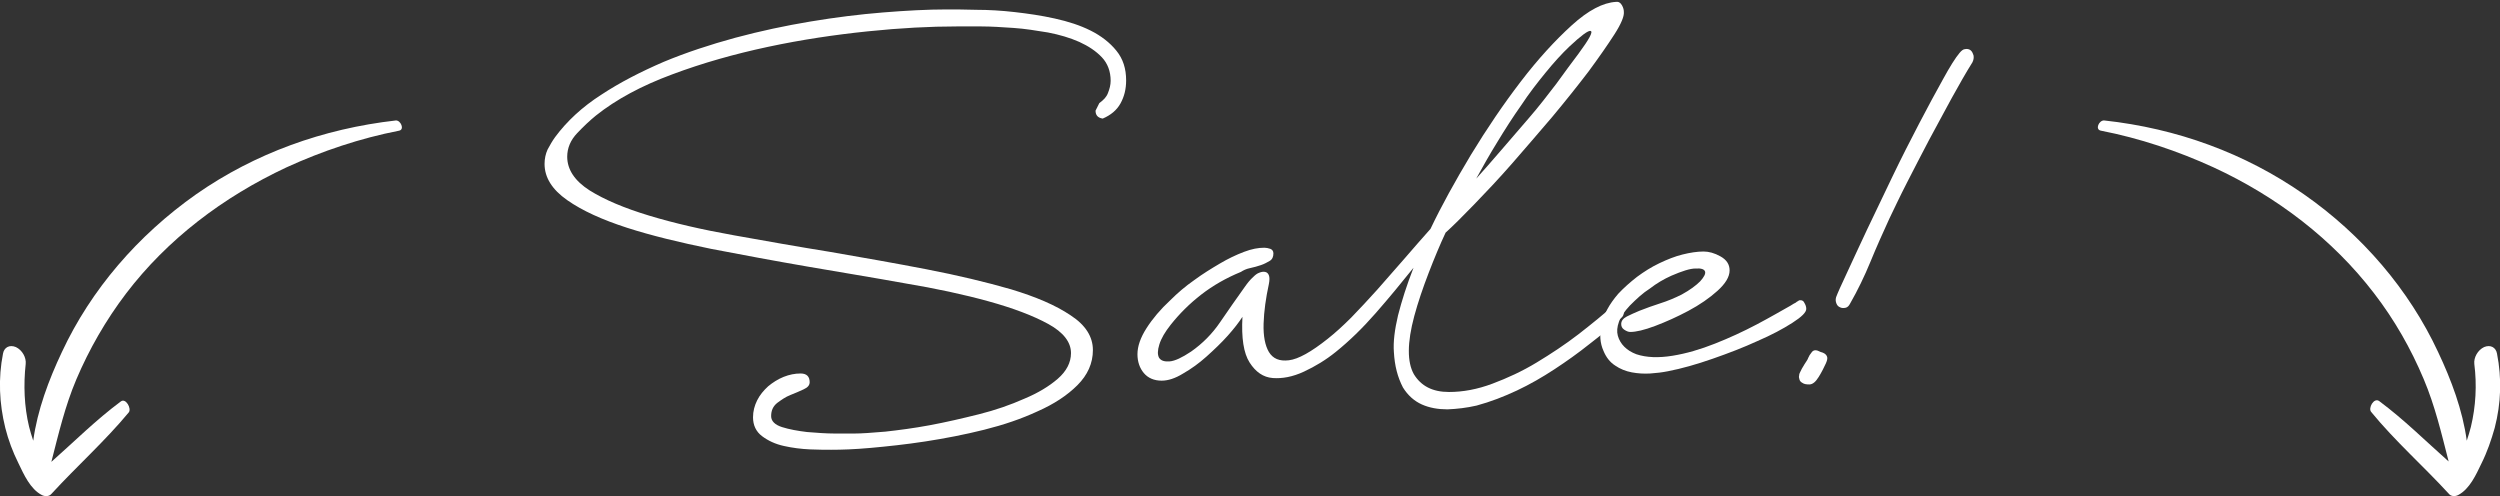
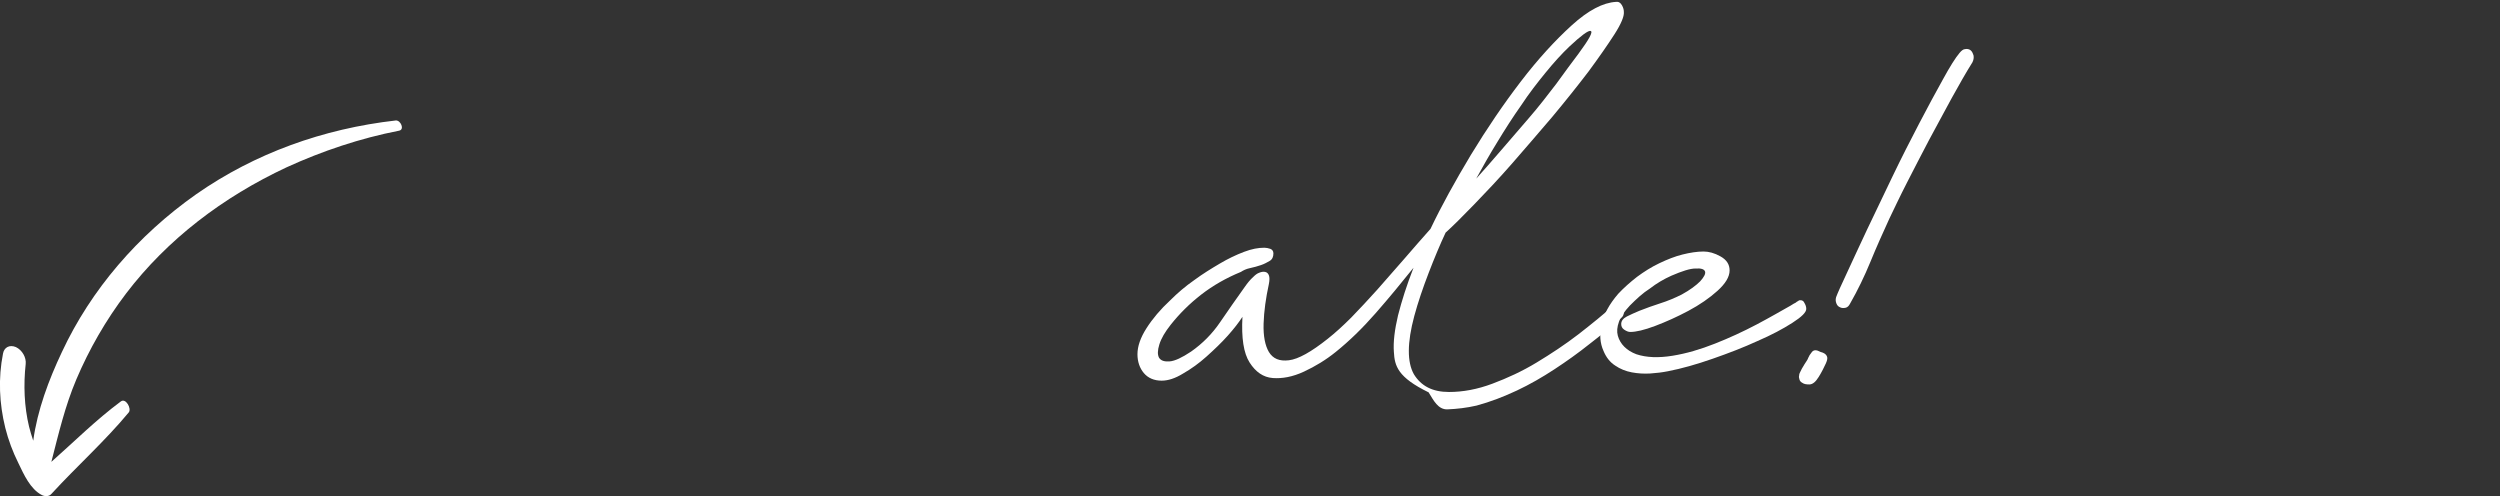
<svg xmlns="http://www.w3.org/2000/svg" version="1.1" id="Layer_1" x="0px" y="0px" viewBox="0 0 662 131.4" style="enable-background:new 0 0 662 131.4;" xml:space="preserve">
  <rect x="0" y="0" width="662" height="131.4" fill="#333333" stroke="none" />
  <style type="text/css">
	.st0{fill:#FFFFFF;}
</style>
  <g>
-     <path class="st0" d="M293.4,24.6c0.4-1,0.7-2.1,0.7-3.2c0-2.5-0.8-4.6-2.3-6.2c-1.6-1.7-3.6-3-6-4.1c-2.5-1.1-5.2-1.9-8.3-2.5   c-3.1-0.5-6.1-1-9.1-1.2c-3-0.2-5.9-0.4-8.5-0.4c-2.7,0-4.8,0-6.6,0c-6.9,0-14.8,0.4-23.5,1.3c-8.7,0.9-17.5,2.2-26.4,4.1   c-8.9,1.9-17.4,4.3-25.4,7.3c-8.1,3-14.8,6.6-20.2,10.9c-1.6,1.3-3.3,2.9-5,4.7c-1.7,1.8-2.6,3.9-2.6,6.2c0,3.4,2,6.4,5.9,8.9   c4,2.5,9.2,4.7,15.8,6.7c6.6,2,14,3.7,22.4,5.2s16.8,3,25.5,4.4c8.7,1.5,17.2,3,25.5,4.6c8.3,1.6,15.8,3.4,22.4,5.3   c6.6,2,11.8,4.2,15.8,6.9c4,2.6,5.9,5.7,5.9,9.2c0,3.5-1.4,6.6-4.1,9.3s-6.2,5-10.5,6.9c-4.3,2-9,3.6-14.2,4.9   c-5.2,1.3-10.4,2.3-15.6,3.1c-5.2,0.8-10,1.3-14.4,1.7c-4.4,0.4-7.9,0.5-10.5,0.5c-1.4,0-3.3,0-5.6-0.1s-4.7-0.4-6.9-0.9   c-2.3-0.5-4.2-1.4-5.8-2.6c-1.6-1.2-2.4-2.9-2.4-5c0-1.6,0.4-3.1,1.1-4.5s1.7-2.6,2.9-3.7c1.2-1,2.6-1.9,4.1-2.5   c1.5-0.6,3-0.9,4.5-0.9c1.6,0,2.4,0.8,2.4,2.3c0,0.8-0.5,1.4-1.6,1.9c-1.1,0.5-2.2,1-3.5,1.5c-1.3,0.5-2.4,1.3-3.5,2.1   c-1.1,0.9-1.6,2-1.6,3.5c0,1.3,1,2.3,2.9,2.9c1.9,0.6,4.1,1,6.6,1.3c2.5,0.2,5,0.4,7.4,0.4s4.1,0,5.1,0c1.9,0,4.7-0.2,8.2-0.5   c3.6-0.4,7.5-0.9,11.8-1.7c4.3-0.8,8.6-1.8,13-2.9c4.4-1.1,8.4-2.5,12-4.1c3.6-1.5,6.6-3.3,8.9-5.3c2.3-2,3.5-4.3,3.5-6.8   c0-2.9-2-5.5-6-7.7c-4-2.2-9.3-4.2-15.8-6c-6.5-1.8-13.9-3.4-22.3-4.8c-8.3-1.5-16.9-2.9-25.6-4.4c-8.7-1.5-17.3-3.1-25.6-4.7   c-8.3-1.7-15.8-3.5-22.3-5.6c-6.5-2.1-11.8-4.5-15.8-7.3c-4-2.8-6-6-6-9.6c0-1.4,0.3-2.7,0.8-3.8c0.6-1.1,1.2-2.2,2-3.3   c3.1-4.2,7.2-8,12.2-11.2c5-3.3,10.5-6.1,16.5-8.7c6-2.5,12.4-4.6,19-6.4c6.7-1.8,13.3-3.2,19.9-4.3c6.6-1.1,13-1.9,19.2-2.4   s11.8-0.8,16.8-0.8c2.1,0,4.8,0,8,0.1c3.2,0,6.6,0.2,10.1,0.6c3.5,0.4,7,0.9,10.6,1.7c3.6,0.8,6.7,1.8,9.5,3.2s5.1,3.2,6.8,5.3   c1.8,2.2,2.6,4.8,2.6,7.9c0,2.3-0.5,4.3-1.5,6.1c-1,1.8-2.6,3.1-4.7,4c-1.3-0.2-1.9-0.9-1.9-2.1l1-2   C292.2,26.5,293,25.7,293.4,24.6z" />
-     <path class="st0" d="M369.1,93.2c-0.2-2.6,0.2-5.9,1.1-9.7c1-3.9,2.3-8,4.1-12.6c-3.2,4-6.5,8-10,12c-3.5,4-7,7.4-10.6,10.3   c-2.6,2.1-5.4,3.8-8.4,5.2s-5.8,1.9-8.3,1.7c-2.5-0.2-4.5-1.6-6.1-4.1c-1.6-2.5-2.2-6.5-1.9-12.1c-0.9,1.4-2.2,3.1-3.9,5   c-1.7,1.9-3.6,3.7-5.6,5.5s-4.1,3.3-6.2,4.5c-2.1,1.3-4,1.9-5.7,1.9c-2,0-3.6-0.7-4.7-2s-1.7-3-1.7-5c0-2.1,0.8-4.4,2.4-6.9   c1.6-2.5,3.7-5,6.3-7.4c1.9-1.9,4-3.7,6.3-5.3c2.3-1.7,4.6-3.1,6.8-4.4c2.2-1.3,4.3-2.3,6.4-3.1c2.1-0.8,3.8-1.1,5.4-1.1   c0.5,0,1,0.1,1.6,0.3c0.5,0.2,0.8,0.6,0.8,1.2c0,0.9-0.3,1.6-1,2s-1.4,0.8-2.3,1.1c-0.9,0.3-1.9,0.6-2.9,0.8s-1.8,0.6-2.4,1   c-3.9,1.6-7.4,3.6-10.5,6c-3.1,2.4-5.8,5.1-8.1,8c-1.5,1.9-2.5,3.6-3,5.2c-0.5,1.6-0.5,2.7-0.1,3.5c0.5,0.8,1.4,1.1,2.8,1   c1.4-0.1,3.3-1,5.7-2.6c3-2.1,5.6-4.7,7.7-7.8s4.3-6.2,6.5-9.3c0.7-1,1.4-1.9,2.3-2.7c0.5-0.5,1-0.9,1.6-1.1c0.5-0.2,1-0.3,1.5-0.2   c0.5,0.1,0.8,0.4,1,0.9c0.2,0.5,0.2,1.3,0,2.3c-0.8,3.7-1.3,7.2-1.4,10.5c-0.1,3.3,0.4,5.8,1.4,7.5c1.1,1.8,2.8,2.5,5.3,2.2   c2.5-0.3,5.9-2.2,10.3-5.7c1.9-1.5,4-3.4,6.2-5.6c2.2-2.3,4.5-4.7,6.9-7.4c2.4-2.7,4.7-5.4,7.1-8.1c2.4-2.8,4.7-5.4,7-8   c2.9-6.1,6.5-12.6,10.7-19.6c4.2-6.9,8.6-13.4,13.2-19.4c4.6-6,9.1-10.9,13.5-14.9c4.4-4,8.3-6,11.7-6.2c0.7-0.1,1.2,0.2,1.6,0.9   c0.4,0.7,0.5,1.3,0.5,1.8c0.1,1.1-0.7,3.1-2.5,5.9c-1.8,2.8-4.1,6.1-6.9,9.9c-2.9,3.8-6.1,7.8-9.6,12c-3.6,4.2-7.1,8.3-10.6,12.3   c-3.5,4-6.9,7.6-10,10.8s-5.7,5.8-7.6,7.5c-1.5,3.2-3,6.8-4.5,10.7c-1.5,3.9-2.8,7.7-3.8,11.4c-1.9,7.1-1.9,12.2-0.1,15.4   c1.9,3.1,4.9,4.7,9.3,4.7c3.7,0,7.5-0.7,11.5-2.2c4-1.5,7.9-3.3,11.7-5.6s7.6-4.8,11.1-7.5c3.6-2.8,6.8-5.4,9.7-8   c0.5-0.3,1-0.4,1.4-0.1c0.4,0.2,0.7,0.5,0.8,0.9s0.2,0.9,0.1,1.4c0,0.5-0.2,1-0.5,1.3c-2.7,2.4-5.6,4.8-8.6,7.1   c-3,2.4-6.1,4.6-9.3,6.7c-3.2,2.1-6.5,4-9.9,5.6s-7,3-10.7,4c-2.6,0.6-5.2,0.9-7.7,1c-2.5,0-4.8-0.4-6.8-1.3s-3.7-2.4-5-4.5   C370.1,99.9,369.3,96.9,369.1,93.2z M418,14.2c2.8-3.8,3.9-5.8,3.2-6c-0.6-0.2-2.5,1.2-5.6,4.1c-2,1.9-4.1,4.2-6.3,6.9   c-2.2,2.7-4.4,5.5-6.5,8.7c-2.2,3.1-4.3,6.4-6.3,9.7c-2.1,3.4-3.9,6.6-5.6,9.7c1.9-2.1,4.1-4.6,6.5-7.4s4.9-5.7,7.5-8.7   s4.9-6,7.2-9C414.3,19.1,416.3,16.5,418,14.2z" />
+     <path class="st0" d="M369.1,93.2c-0.2-2.6,0.2-5.9,1.1-9.7c1-3.9,2.3-8,4.1-12.6c-3.2,4-6.5,8-10,12c-3.5,4-7,7.4-10.6,10.3   c-2.6,2.1-5.4,3.8-8.4,5.2s-5.8,1.9-8.3,1.7c-2.5-0.2-4.5-1.6-6.1-4.1c-1.6-2.5-2.2-6.5-1.9-12.1c-0.9,1.4-2.2,3.1-3.9,5   c-1.7,1.9-3.6,3.7-5.6,5.5s-4.1,3.3-6.2,4.5c-2.1,1.3-4,1.9-5.7,1.9c-2,0-3.6-0.7-4.7-2s-1.7-3-1.7-5c0-2.1,0.8-4.4,2.4-6.9   c1.6-2.5,3.7-5,6.3-7.4c1.9-1.9,4-3.7,6.3-5.3c2.3-1.7,4.6-3.1,6.8-4.4c2.2-1.3,4.3-2.3,6.4-3.1c2.1-0.8,3.8-1.1,5.4-1.1   c0.5,0,1,0.1,1.6,0.3c0.5,0.2,0.8,0.6,0.8,1.2c0,0.9-0.3,1.6-1,2s-1.4,0.8-2.3,1.1c-0.9,0.3-1.9,0.6-2.9,0.8s-1.8,0.6-2.4,1   c-3.9,1.6-7.4,3.6-10.5,6c-3.1,2.4-5.8,5.1-8.1,8c-1.5,1.9-2.5,3.6-3,5.2c-0.5,1.6-0.5,2.7-0.1,3.5c0.5,0.8,1.4,1.1,2.8,1   c1.4-0.1,3.3-1,5.7-2.6c3-2.1,5.6-4.7,7.7-7.8s4.3-6.2,6.5-9.3c0.7-1,1.4-1.9,2.3-2.7c0.5-0.5,1-0.9,1.6-1.1c0.5-0.2,1-0.3,1.5-0.2   c0.5,0.1,0.8,0.4,1,0.9c0.2,0.5,0.2,1.3,0,2.3c-0.8,3.7-1.3,7.2-1.4,10.5c-0.1,3.3,0.4,5.8,1.4,7.5c1.1,1.8,2.8,2.5,5.3,2.2   c2.5-0.3,5.9-2.2,10.3-5.7c1.9-1.5,4-3.4,6.2-5.6c2.2-2.3,4.5-4.7,6.9-7.4c2.4-2.7,4.7-5.4,7.1-8.1c2.4-2.8,4.7-5.4,7-8   c2.9-6.1,6.5-12.6,10.7-19.6c4.2-6.9,8.6-13.4,13.2-19.4c4.6-6,9.1-10.9,13.5-14.9c4.4-4,8.3-6,11.7-6.2c0.7-0.1,1.2,0.2,1.6,0.9   c0.4,0.7,0.5,1.3,0.5,1.8c0.1,1.1-0.7,3.1-2.5,5.9c-1.8,2.8-4.1,6.1-6.9,9.9c-2.9,3.8-6.1,7.8-9.6,12c-3.6,4.2-7.1,8.3-10.6,12.3   c-3.5,4-6.9,7.6-10,10.8s-5.7,5.8-7.6,7.5c-1.5,3.2-3,6.8-4.5,10.7c-1.5,3.9-2.8,7.7-3.8,11.4c-1.9,7.1-1.9,12.2-0.1,15.4   c1.9,3.1,4.9,4.7,9.3,4.7c3.7,0,7.5-0.7,11.5-2.2c4-1.5,7.9-3.3,11.7-5.6s7.6-4.8,11.1-7.5c3.6-2.8,6.8-5.4,9.7-8   c0.5-0.3,1-0.4,1.4-0.1c0.4,0.2,0.7,0.5,0.8,0.9s0.2,0.9,0.1,1.4c0,0.5-0.2,1-0.5,1.3c-2.7,2.4-5.6,4.8-8.6,7.1   c-3,2.4-6.1,4.6-9.3,6.7c-3.2,2.1-6.5,4-9.9,5.6s-7,3-10.7,4c-2.6,0.6-5.2,0.9-7.7,1s-3.7-2.4-5-4.5   C370.1,99.9,369.3,96.9,369.1,93.2z M418,14.2c2.8-3.8,3.9-5.8,3.2-6c-0.6-0.2-2.5,1.2-5.6,4.1c-2,1.9-4.1,4.2-6.3,6.9   c-2.2,2.7-4.4,5.5-6.5,8.7c-2.2,3.1-4.3,6.4-6.3,9.7c-2.1,3.4-3.9,6.6-5.6,9.7c1.9-2.1,4.1-4.6,6.5-7.4s4.9-5.7,7.5-8.7   s4.9-6,7.2-9C414.3,19.1,416.3,16.5,418,14.2z" />
    <path class="st0" d="M431.6,80.9c-1.4,1.5-2.4,2.9-2.9,4.3s-0.6,2.6-0.3,3.7c0.3,1.1,0.9,2.1,1.7,2.9c0.9,0.9,1.9,1.5,3.2,2   c2.7,0.9,5.9,1,9.6,0.4s7.4-1.7,11.2-3.2c3.8-1.5,7.5-3.2,11.1-5.1c3.6-1.9,6.5-3.6,9-5c0.3-0.2,0.6-0.4,0.8-0.5s0.5-0.2,0.8-0.5   c0.2-0.1,0.4-0.2,0.5-0.3c0.1-0.1,0.3-0.1,0.5-0.1c0.4,0,0.8,0.2,1,0.7c0.3,0.5,0.5,1,0.5,1.6c0,0.9-1.2,2.1-3.7,3.7   s-5.5,3.2-9.2,4.8c-3.7,1.7-7.6,3.2-11.9,4.7c-4.3,1.5-8.2,2.6-11.8,3.3c-1.5,0.3-3.1,0.5-4.7,0.6c-1.7,0.1-3.3,0-4.9-0.3   c-1.6-0.3-3.1-0.9-4.4-1.8c-1.4-0.9-2.4-2.2-3.1-3.9c-0.9-2-1.1-4.3-0.5-7s2-5.3,4.4-8.1c1.5-1.6,3.2-3.1,5-4.5   c1.9-1.4,3.8-2.6,5.9-3.6s4.1-1.8,6.1-2.3s3.9-0.8,5.6-0.8c1.4,0,2.9,0.4,4.5,1.3c1.6,0.9,2.4,2.1,2.4,3.7c0,1.7-1.1,3.5-3.2,5.4   s-4.7,3.7-7.7,5.3c-3,1.6-5.9,2.9-8.8,4s-5.1,1.6-6.6,1.6c-0.5,0-1-0.2-1.6-0.6s-0.8-0.9-0.8-1.5c0-0.8,0.5-1.5,1.5-2   c1-0.5,2.1-1,3.3-1.5c1.8-0.7,3.7-1.4,5.6-2s3.8-1.4,5.6-2.3c2.2-1.2,3.8-2.4,4.9-3.5c1-1.1,1.5-2,1.3-2.6s-1-0.9-2.5-0.8   c-1.5,0-3.6,0.7-6.4,1.9c-2,0.9-3.9,2-5.7,3.4C435,77.6,433.3,79.2,431.6,80.9z" />
    <path class="st0" d="M482.1,93.2c0.8,0.2,1.3,0.5,1.6,1s0.2,1.1-0.2,2c-0.5,1.1-1.1,2.3-1.9,3.6c-0.8,1.3-1.6,2-2.5,2   c-0.8,0-1.4-0.1-1.8-0.4c-0.4-0.2-0.7-0.5-0.8-0.9s-0.2-0.7-0.1-1c0-0.4,0.1-0.6,0.2-0.8c0.3-0.7,0.7-1.4,1.2-2.2s0.9-1.3,1-1.7   c0.2-0.5,0.5-1,1-1.6C480.3,92.6,481,92.6,482.1,93.2z M518.9,14c0.5-0.6,1-1,1.5-1c0.5-0.1,1,0,1.4,0.3c0.4,0.3,0.6,0.8,0.8,1.4   c0.1,0.6,0,1.2-0.3,1.8c-1.7,2.7-3.5,5.9-5.5,9.5c-2,3.6-3.9,7.3-6,11.1c-2,3.8-3.9,7.5-5.8,11.2s-3.4,6.9-4.7,9.6   c-1.7,3.7-3.4,7.5-5,11.4c-1.6,3.9-3.4,7.6-5.4,11.1c-0.3,0.6-0.7,1-1.2,1.1c-0.5,0.1-1,0.1-1.4-0.1c-0.5-0.2-0.8-0.5-1-1   s-0.3-1-0.1-1.7c0.4-1.1,1.4-3.3,2.9-6.5c1.5-3.3,3.3-7.1,5.3-11.4c2.1-4.4,4.3-9,6.7-14s4.8-9.7,7.1-14.1   c2.3-4.4,4.4-8.3,6.3-11.7C516.3,17.7,517.8,15.3,518.9,14z" />
  </g>
  <path class="st0" d="M13.6,130.8c6.7-7.3,14.2-14,20.5-21.6c0.8-1-0.8-3.9-2.1-2.9c-6.6,4.9-12.3,10.6-18.4,16  c1.9-7.4,3.6-14.7,6.6-21.8c3.4-8,7.8-15.7,13.2-22.8C44.3,63.4,59,52.2,75.9,44.3c9.4-4.3,19.5-7.7,29.8-9.7  c1.5-0.3,0.4-2.8-0.9-2.7C85.5,34.1,67.5,40.6,52,51.4C36.5,62.3,24.1,76.7,16.4,93.2c-3.5,7.4-6.5,15.4-7.6,23.5  c-0.4-1.2-0.8-2.5-1.1-3.7c-1.3-5.4-1.5-11.1-0.9-16.6c0.2-1.7-0.9-3.7-2.6-4.5c-1.7-0.7-3.1,0.1-3.4,1.7c-1.3,6.6-1,13.2,0.6,19.7  c0.8,3.2,2,6.4,3.5,9.4c1.4,2.9,3.1,6.8,6.2,8.4C11.9,131.5,13,131.5,13.6,130.8z" />
-   <path class="st0" d="M650.9,131.1c3.1-1.6,4.8-5.5,6.2-8.4c1.5-3,2.6-6.2,3.5-9.4c1.7-6.6,1.9-13.1,0.6-19.7  c-0.3-1.6-1.7-2.4-3.4-1.7c-1.7,0.8-2.8,2.8-2.6,4.5c0.7,5.5,0.4,11.2-0.9,16.6c-0.3,1.2-0.7,2.5-1.1,3.7  c-1.1-8.1-4.1-16.1-7.6-23.5c-7.7-16.5-20.1-31-35.6-41.8c-15.5-10.8-33.5-17.4-52.8-19.5c-1.4-0.1-2.5,2.4-0.9,2.7  c10.3,2,20.4,5.4,29.8,9.7c16.9,7.8,31.6,19.1,42.5,33.3c5.4,7,9.8,14.7,13.2,22.8c3,7.1,4.7,14.4,6.6,21.8  c-6.1-5.4-11.8-11.1-18.4-16c-1.4-1-3,1.9-2.1,2.9c6.3,7.7,13.8,14.3,20.5,21.6C649,131.5,650.1,131.5,650.9,131.1z" />
</svg>